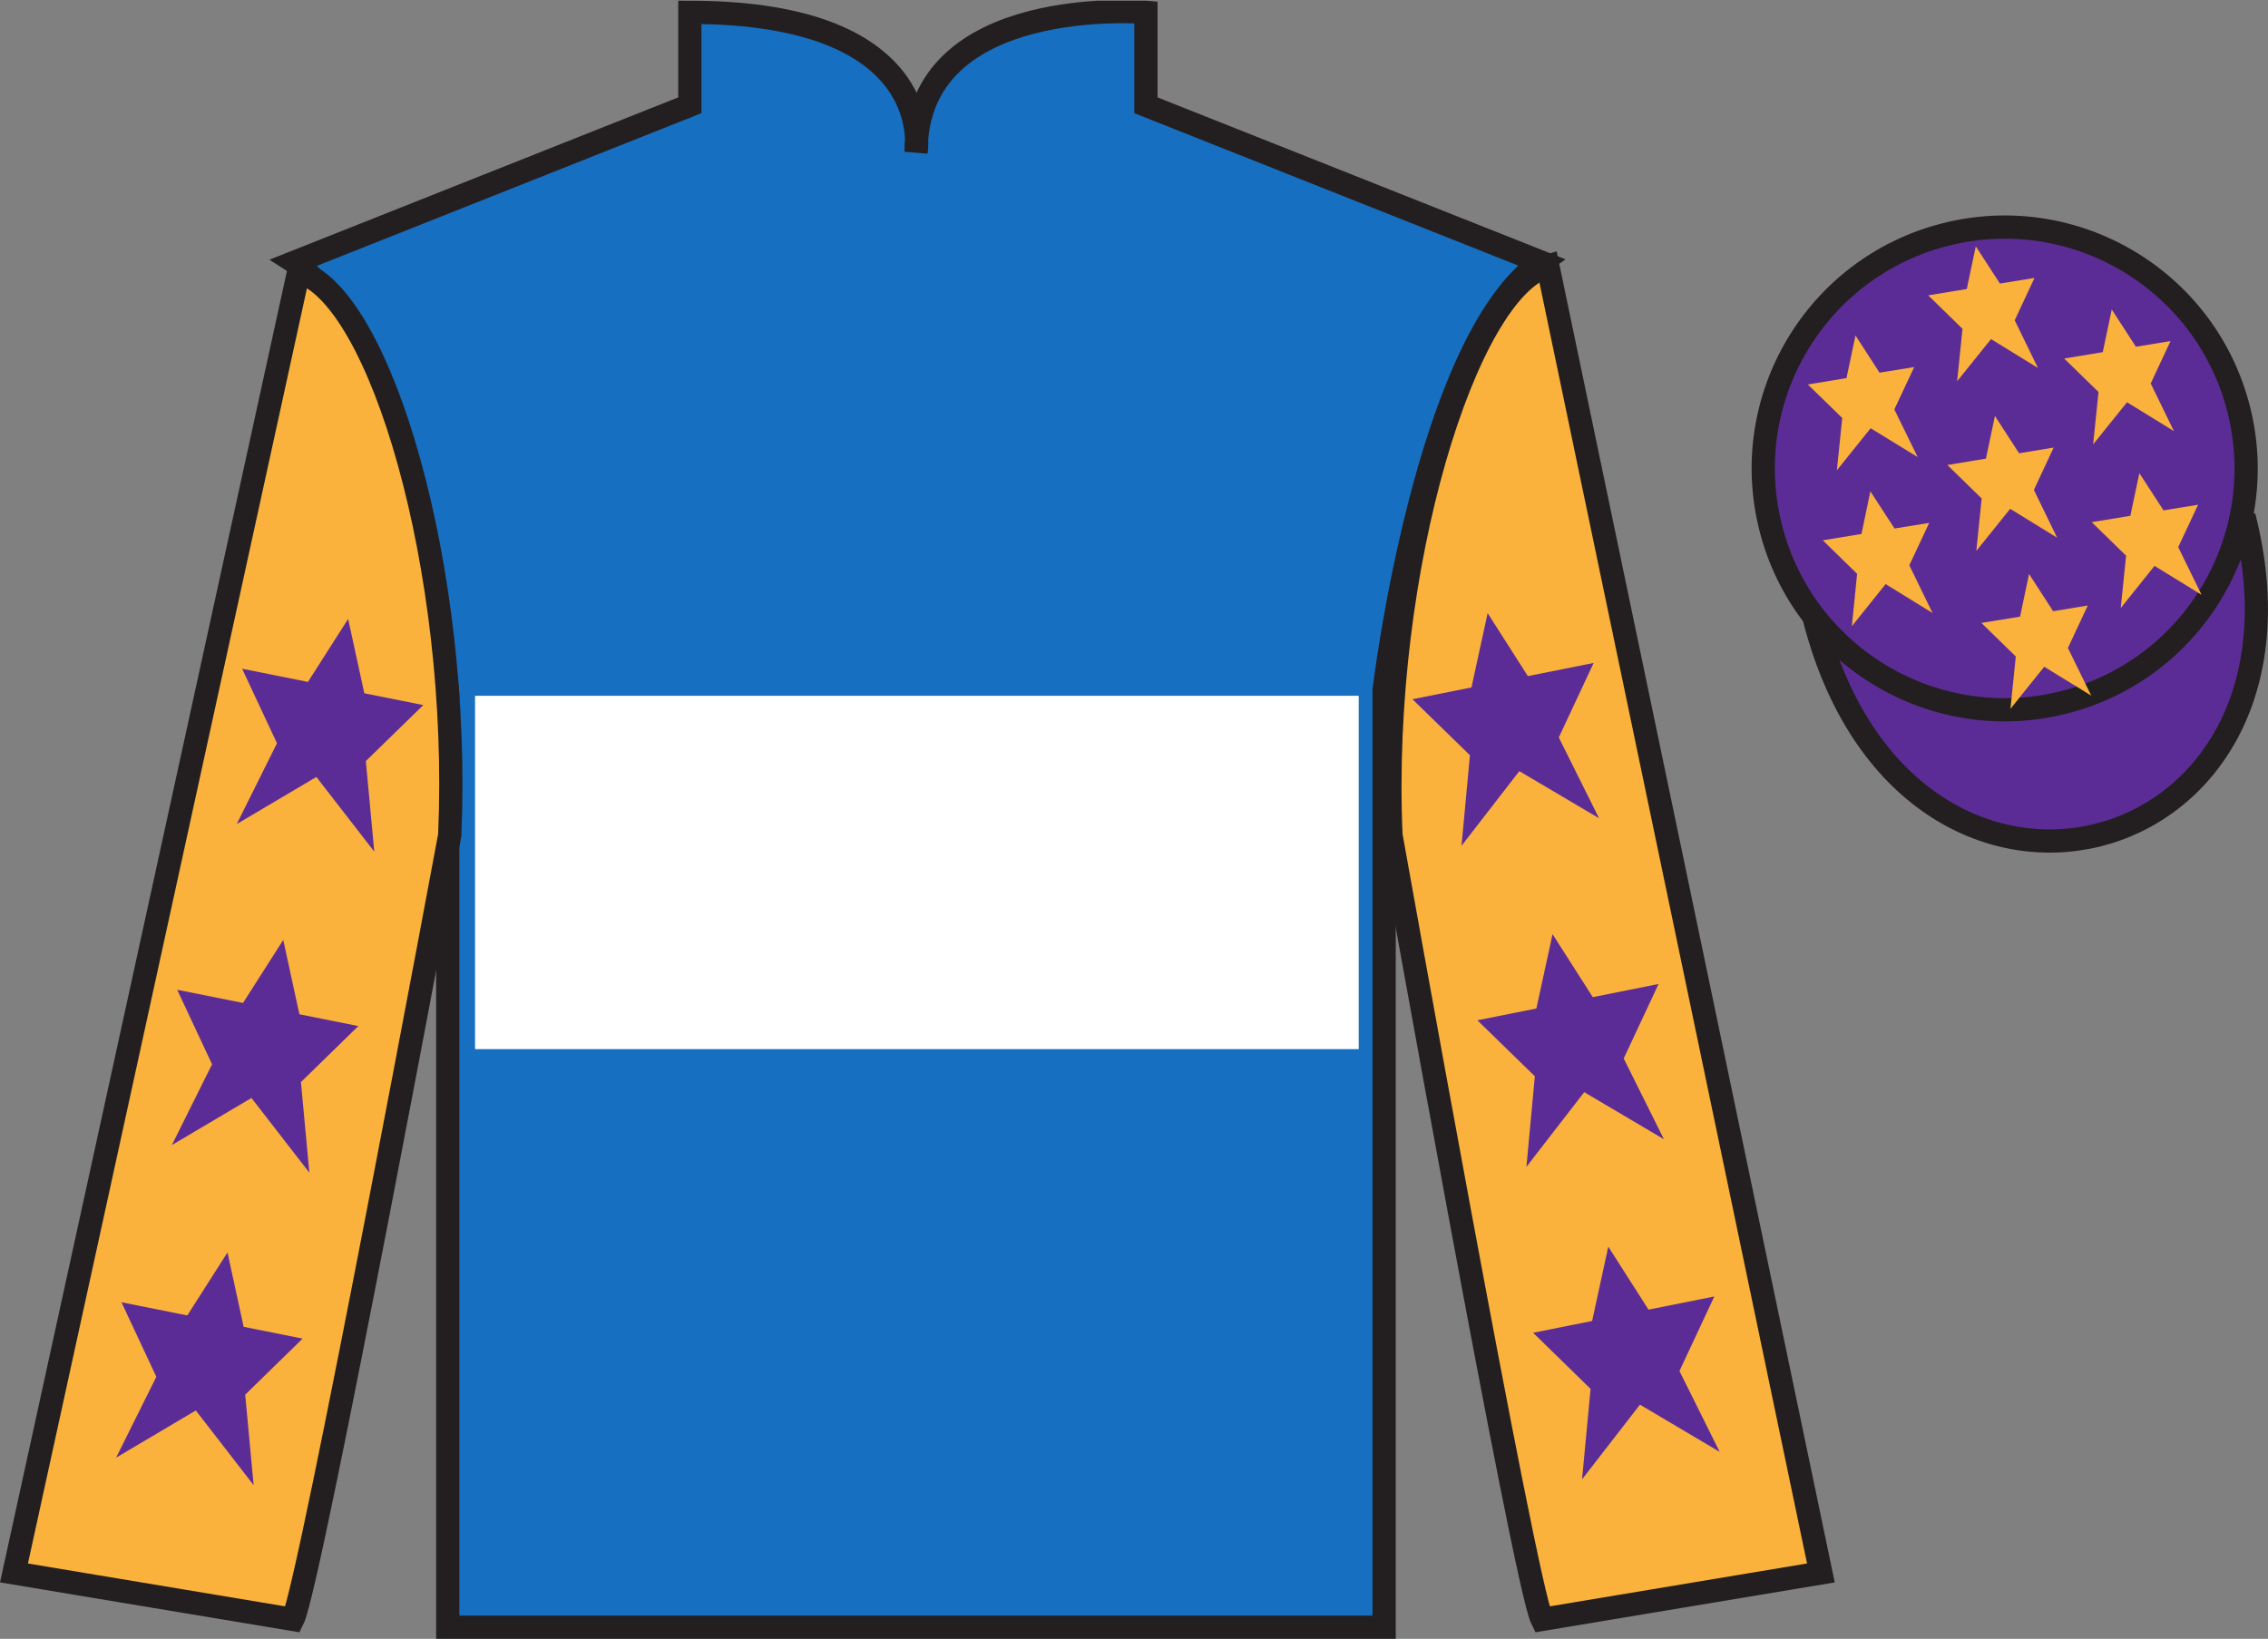
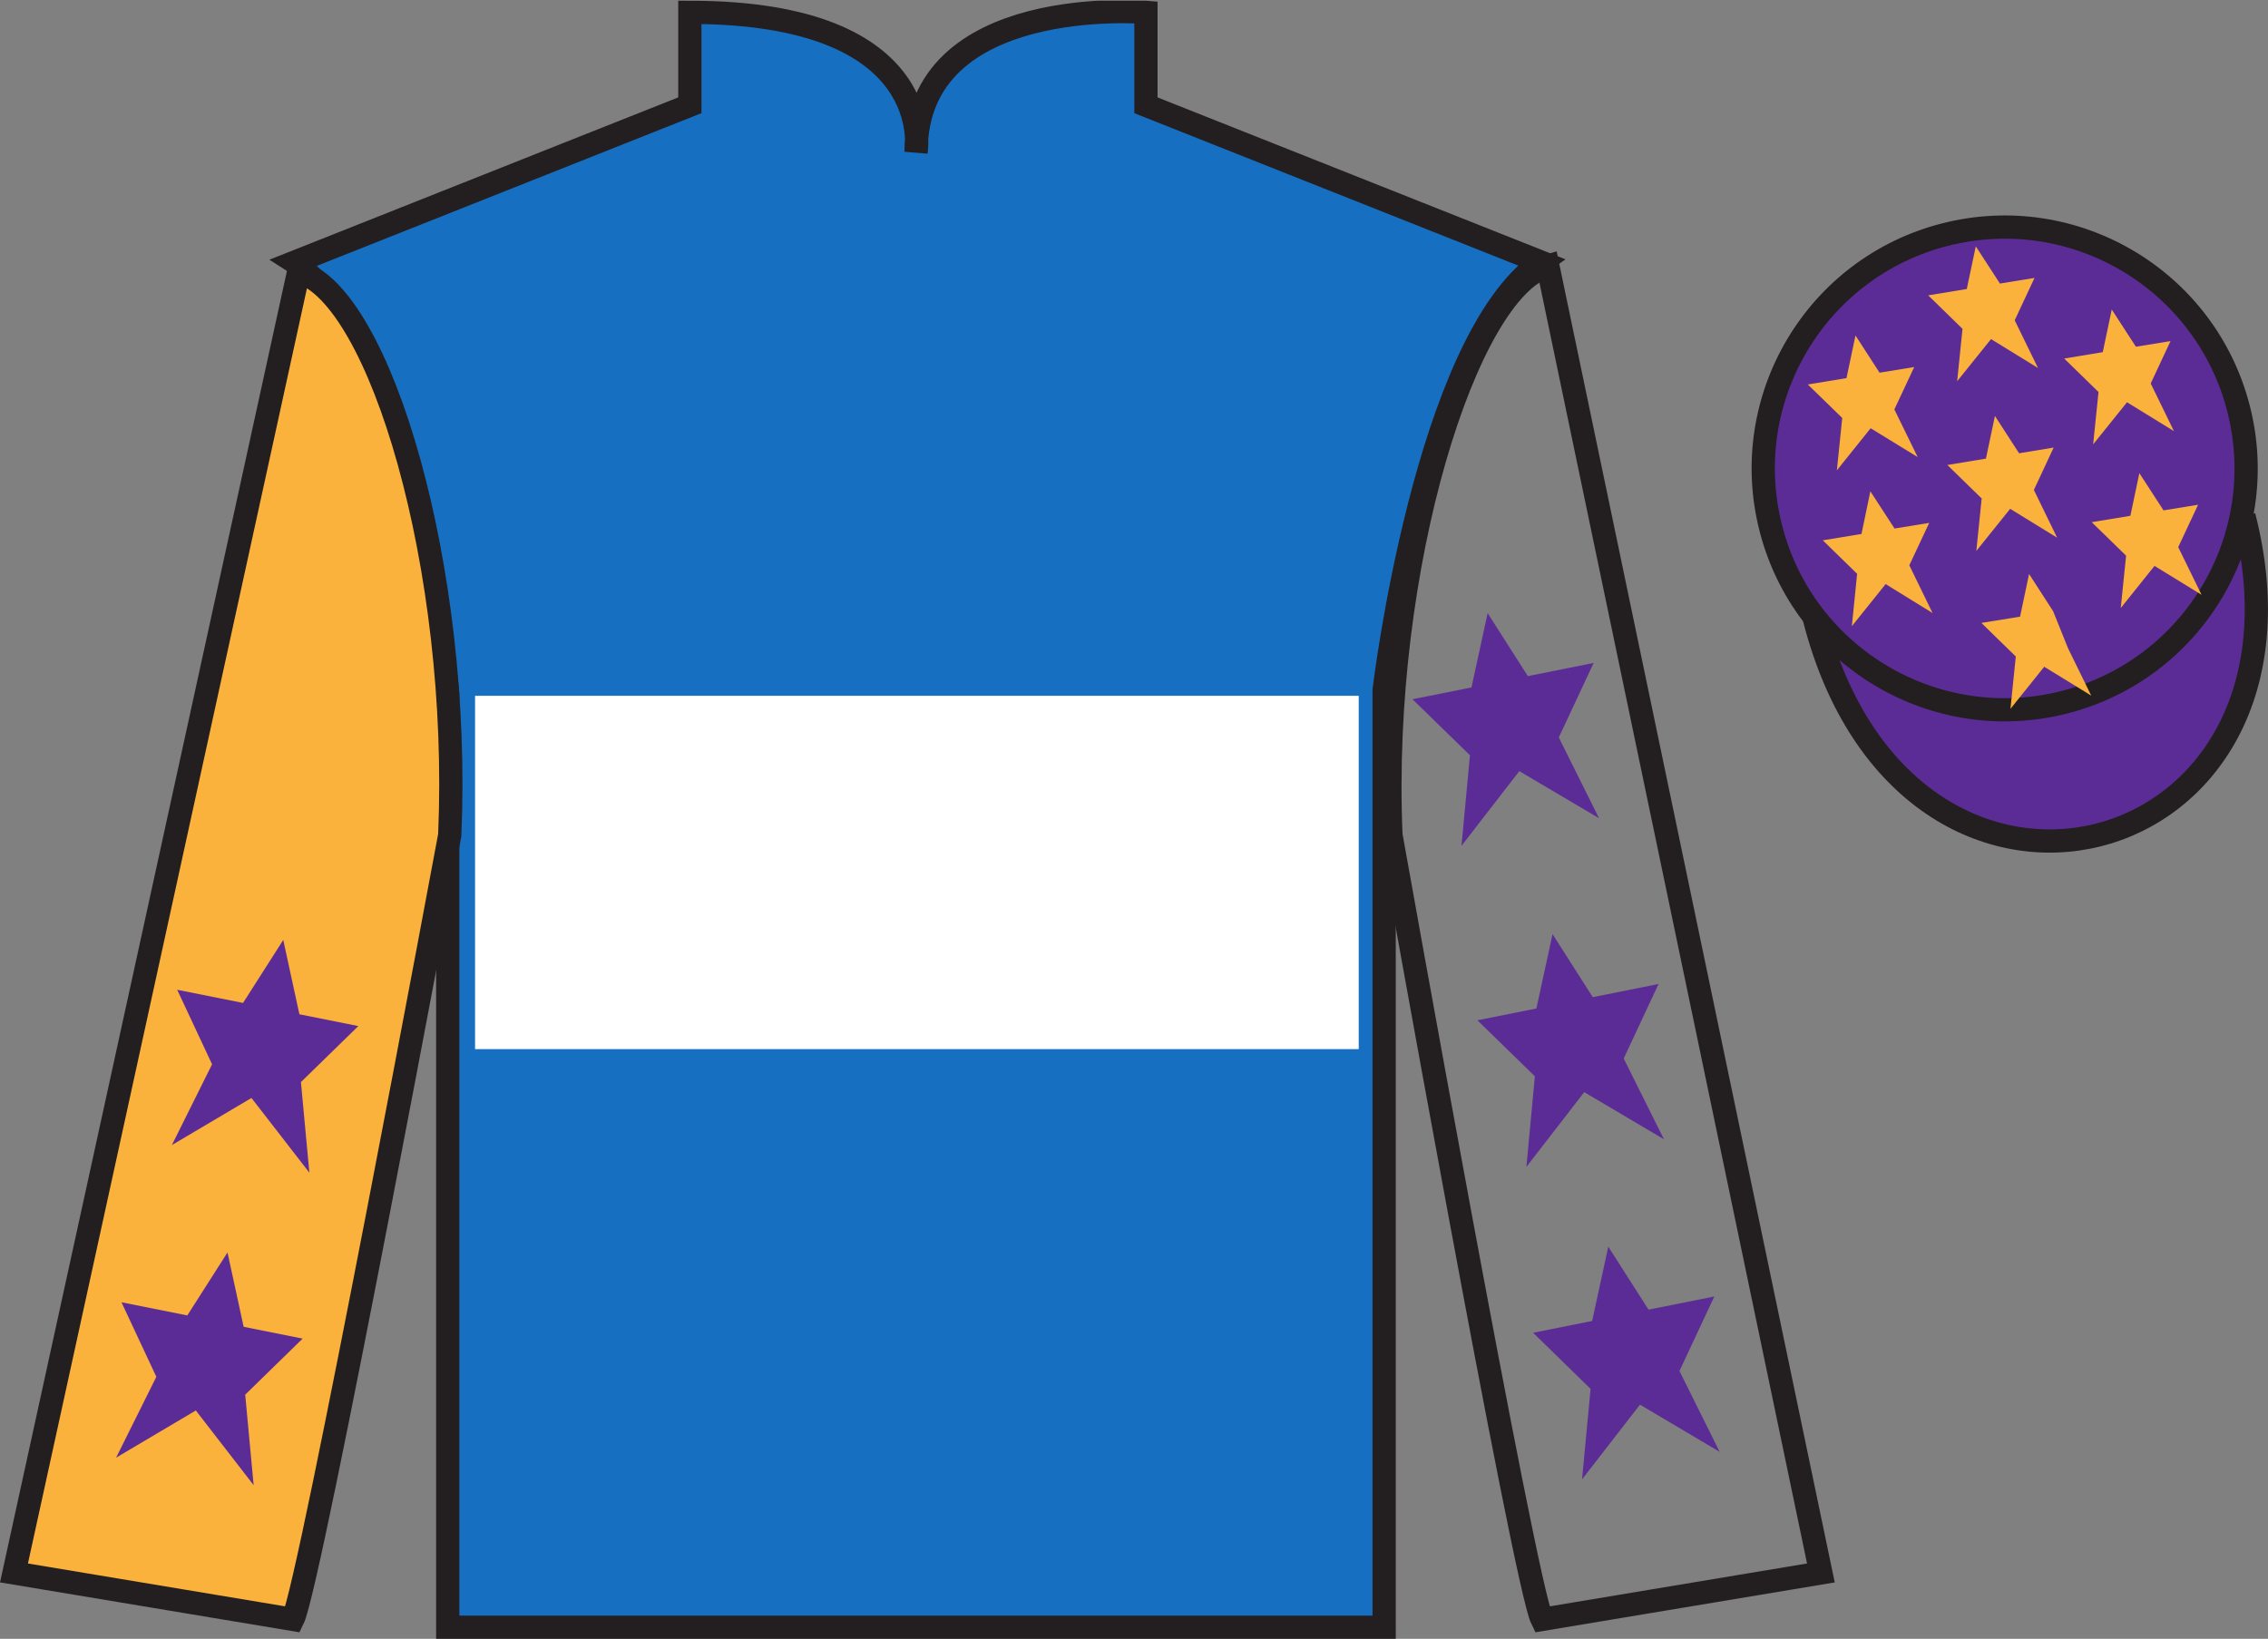
<svg xmlns="http://www.w3.org/2000/svg" width="97.59pt" height="70.53pt" viewBox="0 0 97.59 70.53" version="1.1">
  <rect x="0" y="0" width="97.59" height="70.53" fill="#808080" stroke="none" />
  <defs>
    <clipPath id="clip1">
      <path d="M 0 70.531 L 97.59 70.531 L 97.59 0.031 L 0 0.031 L 0 70.531 Z M 0 70.531 " />
    </clipPath>
  </defs>
  <g id="surface0">
    <g clip-path="url(#clip1)" clip-rule="nonzero">
      <path style=" stroke:none;fill-rule:nonzero;fill:rgb(9.02%,43.529%,75.491%);fill-opacity:1;" d="M 12.684 11.281 C 12.684 11.281 17.766 14.531 19.266 29.863 C 19.266 29.863 19.266 44.863 19.266 70.031 L 59.559 70.031 L 59.559 29.695 C 59.559 29.695 61.352 14.695 66.309 11.281 L 49.309 4.531 L 49.309 0.531 C 49.309 0.531 39.418 -0.305 39.418 6.531 C 39.418 6.531 40.434 0.531 29.684 0.531 L 29.684 4.531 L 12.684 11.281 " />
      <path style="fill:none;stroke-width:10;stroke-linecap:butt;stroke-linejoin:miter;stroke:rgb(13.73%,12.16%,12.549%);stroke-opacity:1;stroke-miterlimit:4;" d="M 126.836 592.487 C 126.836 592.487 177.656 559.987 192.656 406.667 C 192.656 406.667 192.656 256.667 192.656 4.987 L 595.586 4.987 L 595.586 408.347 C 595.586 408.347 613.516 558.347 663.086 592.487 L 493.086 659.987 L 493.086 699.987 C 493.086 699.987 394.18 708.347 394.18 639.987 C 394.18 639.987 404.336 699.987 296.836 699.987 L 296.836 659.987 L 126.836 592.487 Z M 126.836 592.487 " transform="matrix(0.1,0,0,-0.1,0,70.53)" />
      <path style=" stroke:none;fill-rule:nonzero;fill:rgb(97.855%,69.792%,23.972%);fill-opacity:1;" d="M 12.602 69.695 C 13.352 68.195 19.352 35.945 19.352 35.945 C 19.852 24.445 16.352 12.695 12.852 11.695 L 0.602 67.695 L 12.602 69.695 " />
      <path style="fill:none;stroke-width:10;stroke-linecap:butt;stroke-linejoin:miter;stroke:rgb(13.73%,12.16%,12.549%);stroke-opacity:1;stroke-miterlimit:4;" d="M 126.016 8.347 C 133.516 23.347 193.516 345.847 193.516 345.847 C 198.516 460.847 163.516 578.347 128.516 588.347 L 6.016 28.347 L 126.016 8.347 Z M 126.016 8.347 " transform="matrix(0.1,0,0,-0.1,0,70.53)" />
-       <path style=" stroke:none;fill-rule:nonzero;fill:rgb(97.855%,69.792%,23.972%);fill-opacity:1;" d="M 78.352 67.695 L 66.602 11.445 C 63.102 12.445 59.352 24.445 59.852 35.945 C 59.852 35.945 65.602 68.195 66.352 69.695 L 78.352 67.695 " />
      <path style="fill:none;stroke-width:10;stroke-linecap:butt;stroke-linejoin:miter;stroke:rgb(13.73%,12.16%,12.549%);stroke-opacity:1;stroke-miterlimit:4;" d="M 783.516 28.347 L 666.016 590.847 C 631.016 580.847 593.516 460.847 598.516 345.847 C 598.516 345.847 656.016 23.347 663.516 8.347 L 783.516 28.347 Z M 783.516 28.347 " transform="matrix(0.1,0,0,-0.1,0,70.53)" />
      <path style="fill-rule:nonzero;fill:rgb(36.085%,17.488%,58.595%);fill-opacity:1;stroke-width:10;stroke-linecap:butt;stroke-linejoin:miter;stroke:rgb(13.73%,12.16%,12.549%);stroke-opacity:1;stroke-miterlimit:4;" d="M 780.664 439.245 C 820.391 283.62 1004.336 331.198 965.547 483.191 " transform="matrix(0.1,0,0,-0.1,0,70.53)" />
      <path style=" stroke:none;fill-rule:nonzero;fill:rgb(100%,100%,100%);fill-opacity:1;" d="M 20.441 45.152 L 58.465 45.152 L 58.465 29.945 L 20.441 29.945 L 20.441 45.152 Z M 20.441 45.152 " />
      <path style=" stroke:none;fill-rule:nonzero;fill:rgb(36.085%,17.488%,58.595%);fill-opacity:1;" d="M 88.828 30.223 C 94.387 28.805 97.742 23.148 96.324 17.594 C 94.906 12.035 89.25 8.68 83.691 10.098 C 78.133 11.516 74.777 17.172 76.195 22.727 C 77.613 28.285 83.27 31.641 88.828 30.223 " />
      <path style="fill:none;stroke-width:10;stroke-linecap:butt;stroke-linejoin:miter;stroke:rgb(13.73%,12.16%,12.549%);stroke-opacity:1;stroke-miterlimit:4;" d="M 888.281 403.073 C 943.867 417.253 977.422 473.816 963.242 529.362 C 949.062 584.948 892.5 618.503 836.914 604.323 C 781.328 590.144 747.773 533.581 761.953 478.034 C 776.133 422.448 832.695 388.894 888.281 403.073 Z M 888.281 403.073 " transform="matrix(0.1,0,0,-0.1,0,70.53)" />
      <path style=" stroke:none;fill-rule:nonzero;fill:rgb(36.085%,17.488%,58.595%);fill-opacity:1;" d="M 12.188 40.453 L 10.457 43.164 L 7.625 42.598 L 9.125 45.805 L 7.395 49.281 L 10.82 47.254 L 13.312 50.469 L 12.949 46.57 L 15.418 44.16 L 12.883 43.652 L 12.188 40.453 " />
      <path style=" stroke:none;fill-rule:nonzero;fill:rgb(36.085%,17.488%,58.595%);fill-opacity:1;" d="M 9.789 53.902 L 8.059 56.613 L 5.227 56.047 L 6.727 59.254 L 4.996 62.734 L 8.426 60.703 L 10.914 63.918 L 10.551 60.023 L 13.023 57.609 L 10.484 57.102 L 9.789 53.902 " />
-       <path style=" stroke:none;fill-rule:nonzero;fill:rgb(36.085%,17.488%,58.595%);fill-opacity:1;" d="M 14.98 26.637 L 13.25 29.348 L 10.418 28.781 L 11.918 31.988 L 10.188 35.465 L 13.613 33.438 L 16.105 36.652 L 15.742 32.754 L 18.215 30.344 L 15.676 29.836 L 14.98 26.637 " />
      <path style=" stroke:none;fill-rule:nonzero;fill:rgb(36.085%,17.488%,58.595%);fill-opacity:1;" d="M 66.805 40.203 L 68.535 42.914 L 71.367 42.348 L 69.867 45.555 L 71.598 49.031 L 68.168 47.004 L 65.68 50.219 L 66.043 46.32 L 63.57 43.91 L 66.109 43.402 L 66.805 40.203 " />
      <path style=" stroke:none;fill-rule:nonzero;fill:rgb(36.085%,17.488%,58.595%);fill-opacity:1;" d="M 69.203 53.652 L 70.934 56.363 L 73.766 55.797 L 72.266 59.004 L 73.996 62.484 L 70.566 60.453 L 68.074 63.668 L 68.441 59.773 L 65.969 57.359 L 68.508 56.852 L 69.203 53.652 " />
      <path style=" stroke:none;fill-rule:nonzero;fill:rgb(36.085%,17.488%,58.595%);fill-opacity:1;" d="M 64.012 26.387 L 65.742 29.098 L 68.574 28.531 L 67.074 31.738 L 68.805 35.215 L 65.375 33.188 L 62.887 36.402 L 63.25 32.504 L 60.777 30.094 L 63.316 29.586 L 64.012 26.387 " />
-       <path style=" stroke:none;fill-rule:nonzero;fill:rgb(97.855%,69.792%,23.972%);fill-opacity:1;" d="M 87.309 24.703 L 86.922 26.539 L 85.258 26.809 L 86.738 28.254 L 86.508 30.508 L 87.961 28.695 L 89.984 29.938 L 88.98 27.887 L 89.836 26.059 L 88.344 26.305 L 87.309 24.703 " />
+       <path style=" stroke:none;fill-rule:nonzero;fill:rgb(97.855%,69.792%,23.972%);fill-opacity:1;" d="M 87.309 24.703 L 86.922 26.539 L 85.258 26.809 L 86.738 28.254 L 86.508 30.508 L 87.961 28.695 L 89.984 29.938 L 88.98 27.887 L 88.344 26.305 L 87.309 24.703 " />
      <path style=" stroke:none;fill-rule:nonzero;fill:rgb(97.855%,69.792%,23.972%);fill-opacity:1;" d="M 90.867 13.32 L 90.48 15.156 L 88.82 15.43 L 90.297 16.871 L 90.066 19.125 L 91.523 17.312 L 93.543 18.555 L 92.543 16.504 L 93.395 14.68 L 91.906 14.922 L 90.867 13.32 " />
      <path style=" stroke:none;fill-rule:nonzero;fill:rgb(97.855%,69.792%,23.972%);fill-opacity:1;" d="M 92.055 20.363 L 91.668 22.199 L 90.004 22.473 L 91.484 23.914 L 91.254 26.168 L 92.707 24.355 L 94.73 25.598 L 93.727 23.547 L 94.582 21.723 L 93.094 21.965 L 92.055 20.363 " />
      <path style=" stroke:none;fill-rule:nonzero;fill:rgb(97.855%,69.792%,23.972%);fill-opacity:1;" d="M 79.84 14.438 L 79.453 16.273 L 77.789 16.547 L 79.27 17.988 L 79.039 20.242 L 80.492 18.43 L 82.516 19.672 L 81.512 17.621 L 82.367 15.797 L 80.875 16.039 L 79.84 14.438 " />
      <path style=" stroke:none;fill-rule:nonzero;fill:rgb(97.855%,69.792%,23.972%);fill-opacity:1;" d="M 85.84 17.902 L 85.453 19.738 L 83.793 20.012 L 85.27 21.453 L 85.039 23.711 L 86.496 21.898 L 88.516 23.141 L 87.516 21.086 L 88.367 19.262 L 86.879 19.508 L 85.84 17.902 " />
      <path style=" stroke:none;fill-rule:nonzero;fill:rgb(97.855%,69.792%,23.972%);fill-opacity:1;" d="M 80.48 21.145 L 80.098 22.98 L 78.434 23.254 L 79.91 24.695 L 79.684 26.949 L 81.137 25.137 L 83.156 26.383 L 82.156 24.328 L 83.012 22.504 L 81.52 22.746 L 80.48 21.145 " />
      <path style=" stroke:none;fill-rule:nonzero;fill:rgb(97.855%,69.792%,23.972%);fill-opacity:1;" d="M 85.016 10.602 L 84.629 12.438 L 82.969 12.711 L 84.445 14.152 L 84.215 16.406 L 85.672 14.594 L 87.691 15.836 L 86.691 13.785 L 87.543 11.961 L 86.055 12.203 L 85.016 10.602 " />
    </g>
  </g>
</svg>